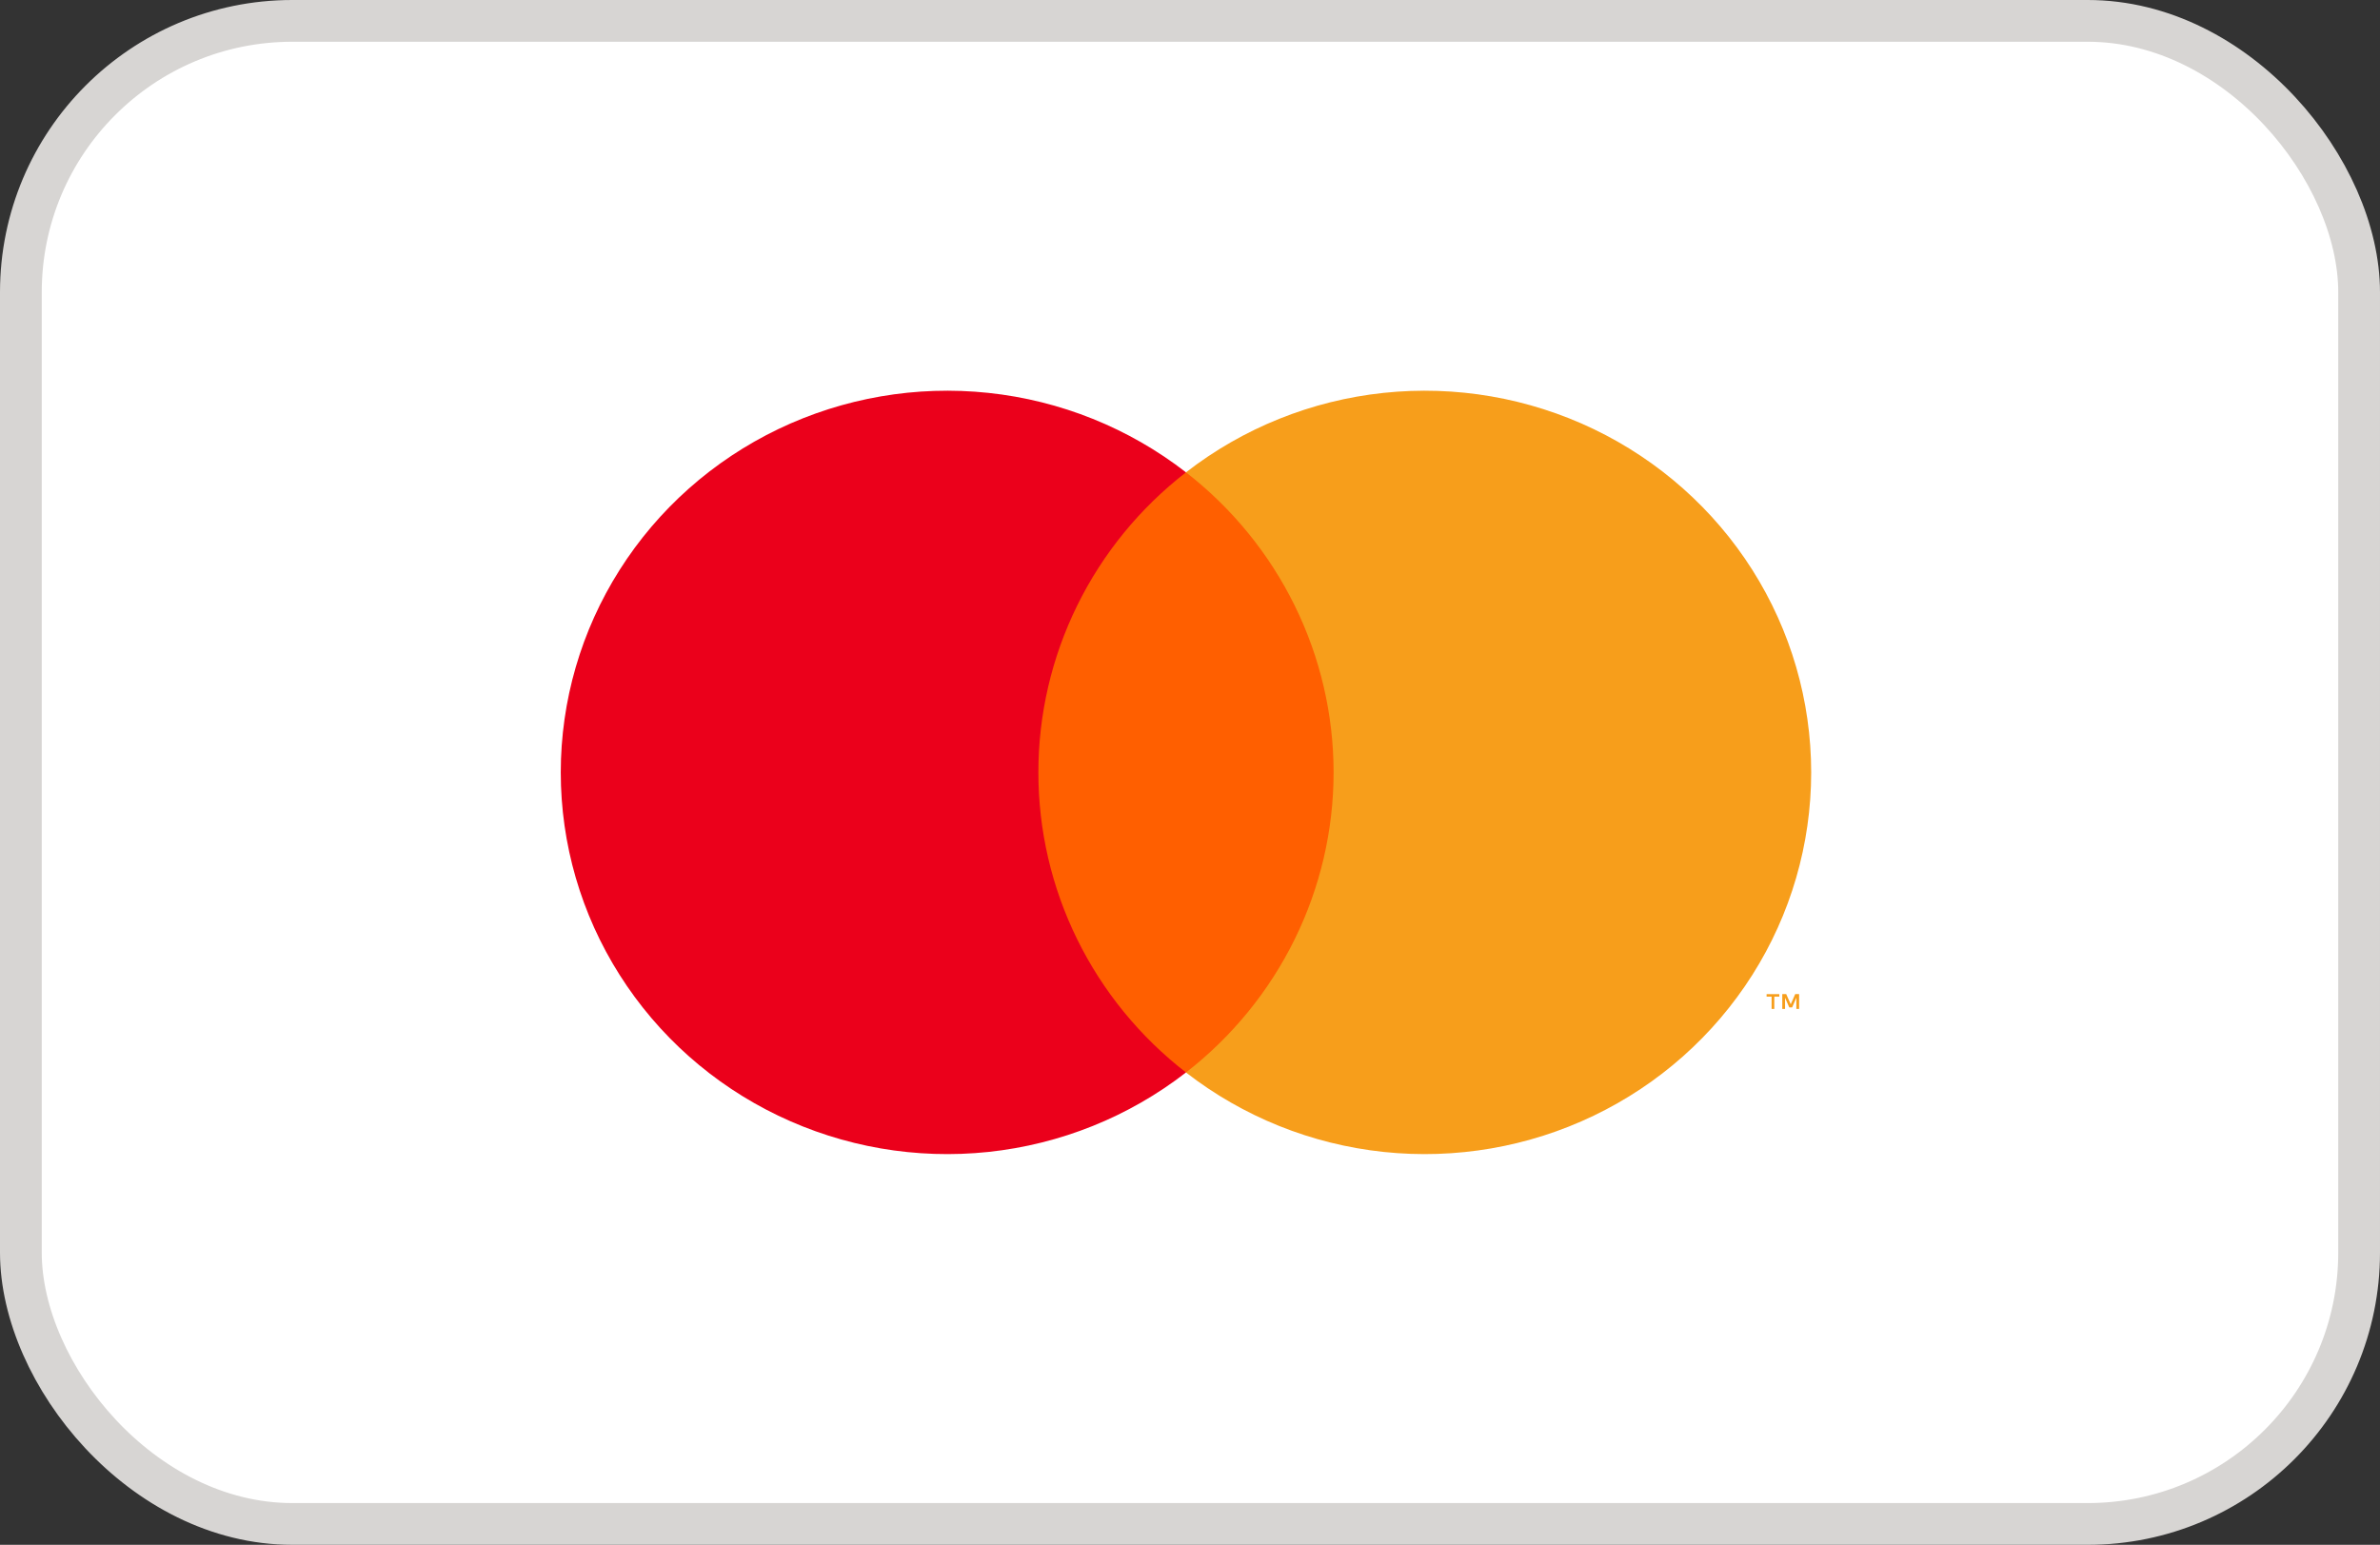
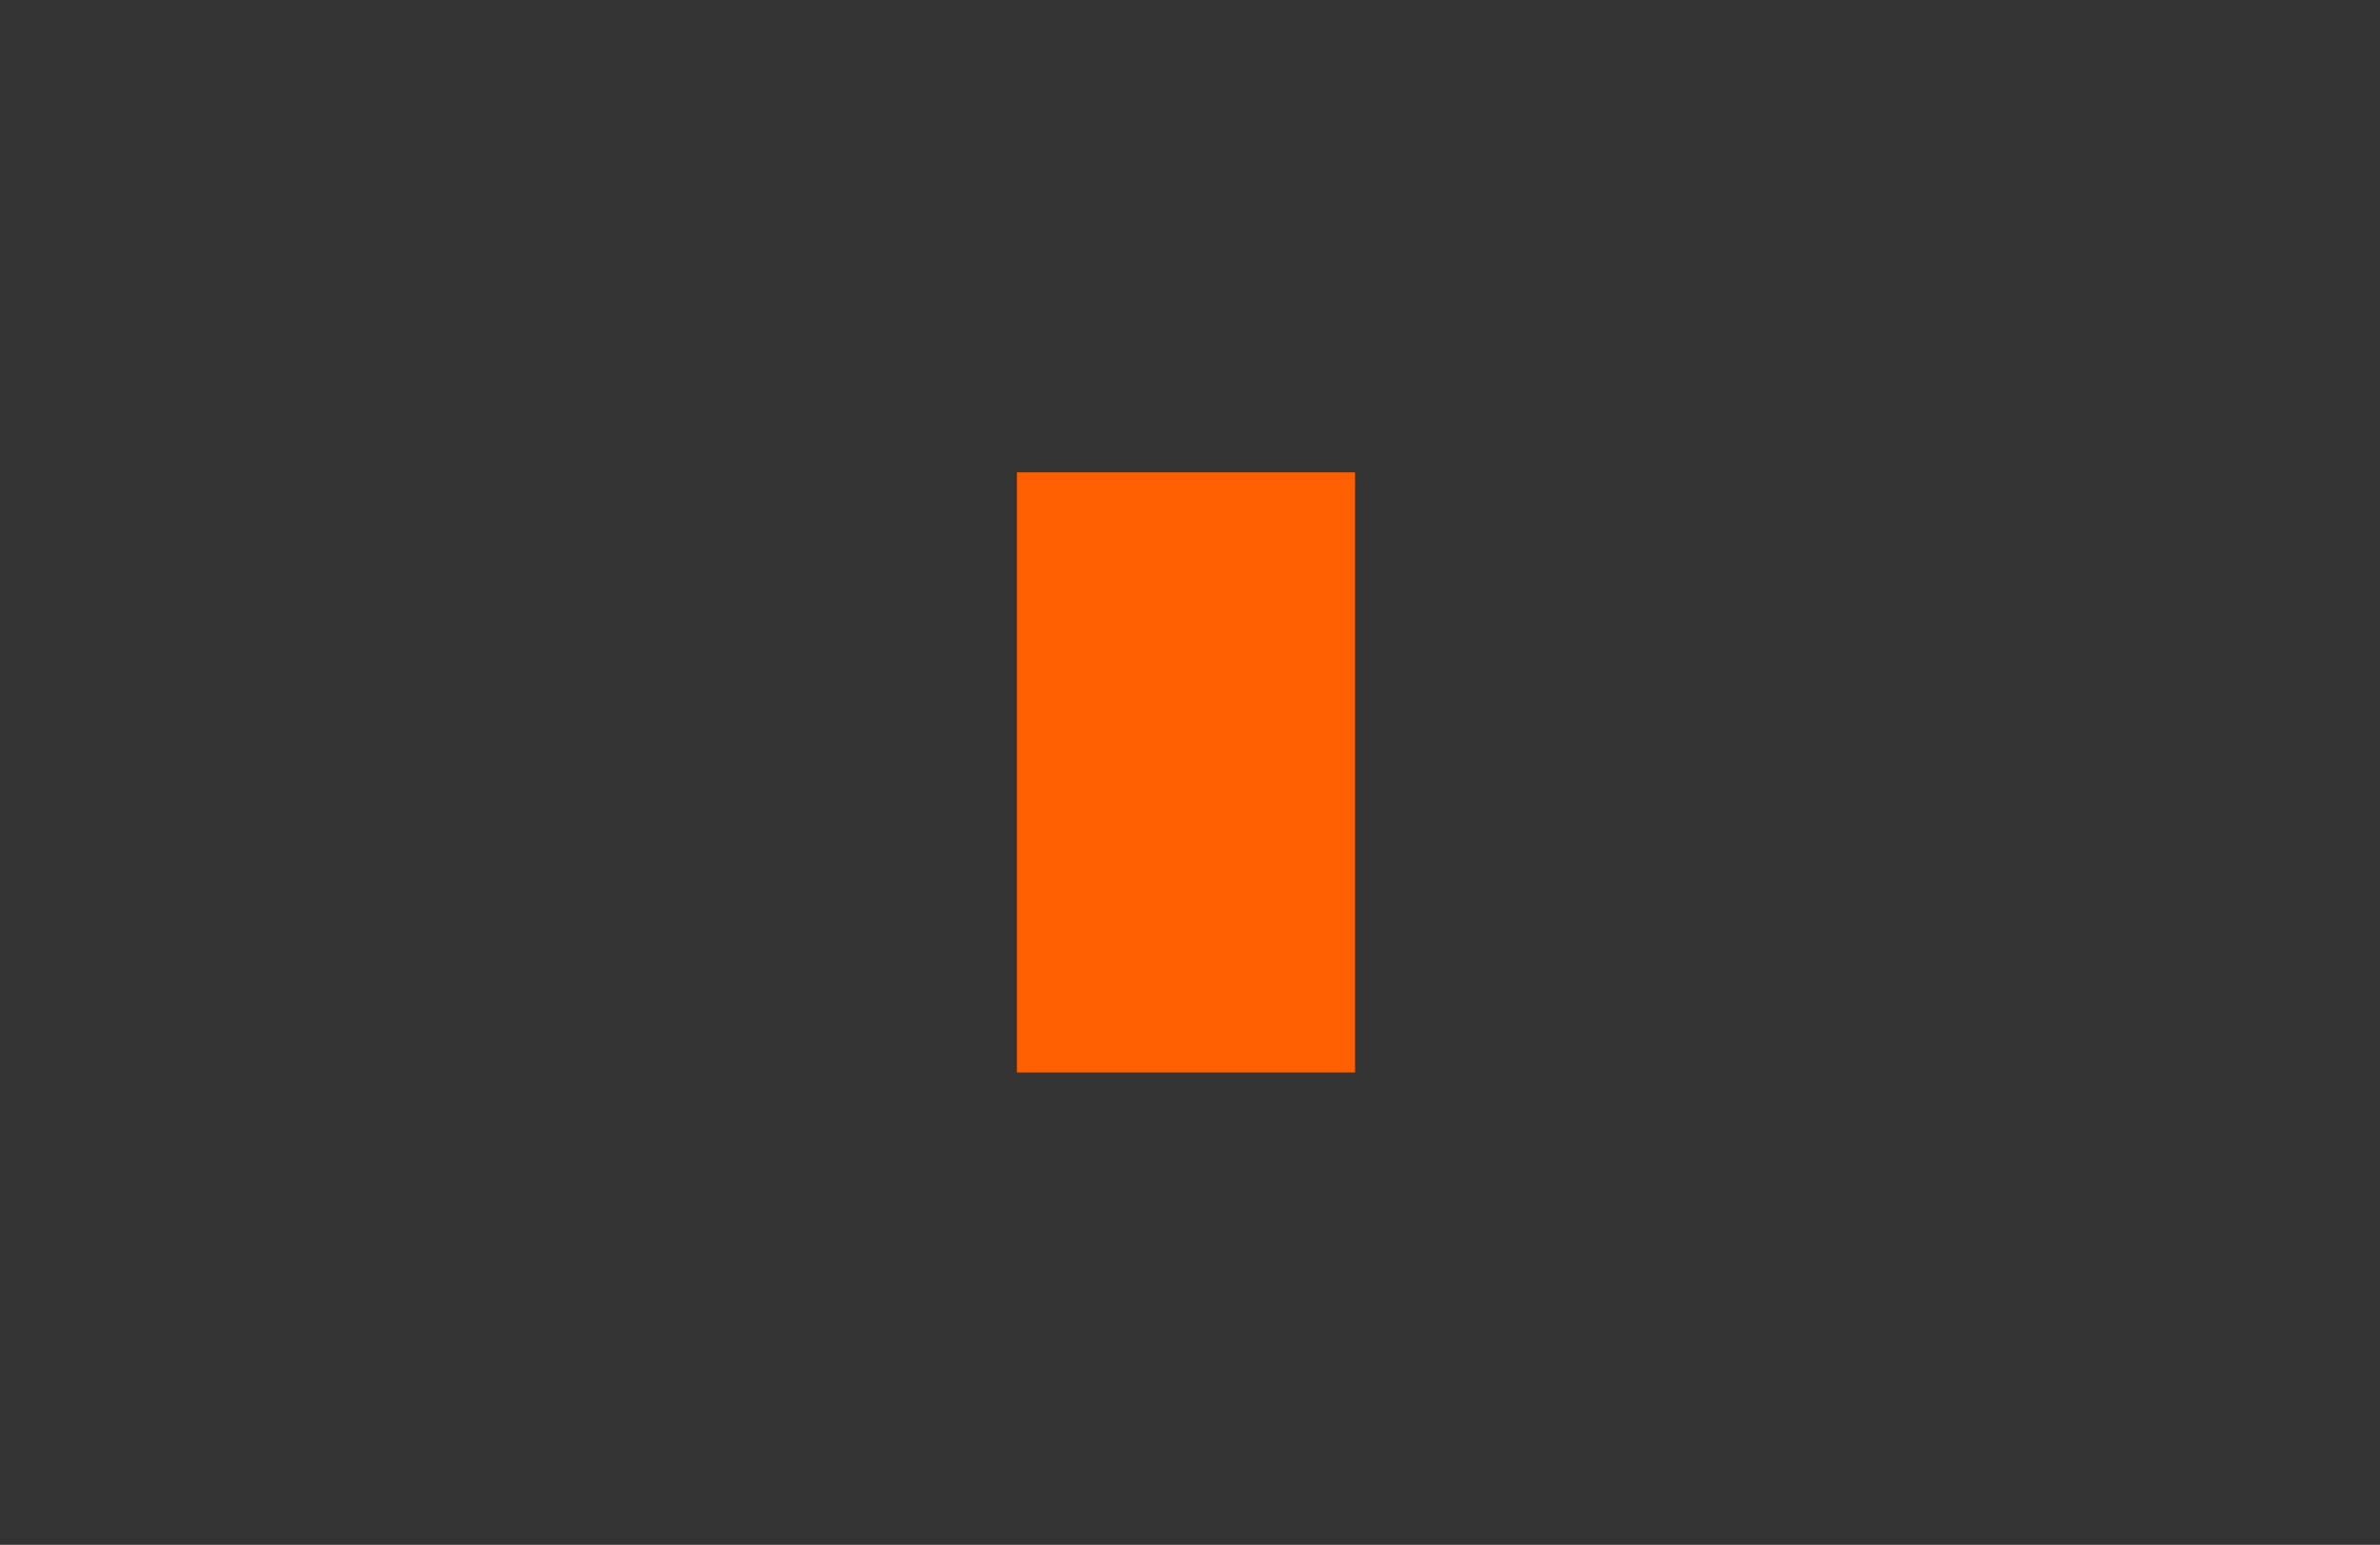
<svg xmlns="http://www.w3.org/2000/svg" width="57" height="37" viewBox="0 0 57 37" fill="none">
  <rect x="0" y="0" width="57" height="37" fill="#333333" stroke="none" />
-   <rect x="0.5" y="0.5" width="56" height="36" rx="6.5" fill="white" />
-   <rect x="0.5" y="0.5" width="56" height="36" rx="6.5" stroke="#D7D5D3" />
  <path d="M32.453 11.313H24.355V25.687H32.453V11.313Z" fill="#FF5F00" />
-   <path d="M24.869 18.5C24.868 17.116 25.185 15.749 25.798 14.504C26.41 13.259 27.301 12.167 28.404 11.313C27.038 10.253 25.399 9.593 23.672 9.41C21.945 9.227 20.202 9.528 18.64 10.277C17.078 11.027 15.761 12.196 14.84 13.65C13.918 15.104 13.43 16.785 13.43 18.5C13.43 20.215 13.918 21.896 14.84 23.35C15.761 24.804 17.078 25.973 18.64 26.722C20.202 27.472 21.945 27.773 23.672 27.59C25.399 27.407 27.038 26.747 28.404 25.687C27.301 24.832 26.41 23.741 25.798 22.496C25.185 21.251 24.868 19.884 24.869 18.5Z" fill="#EB001B" />
-   <path d="M43.377 18.5C43.377 20.215 42.889 21.896 41.968 23.35C41.046 24.804 39.729 25.973 38.168 26.722C36.606 27.472 34.862 27.773 33.135 27.59C31.409 27.407 29.769 26.747 28.404 25.687C29.505 24.832 30.396 23.74 31.008 22.495C31.62 21.25 31.939 19.884 31.939 18.5C31.939 17.116 31.62 15.75 31.008 14.505C30.396 13.26 29.505 12.168 28.404 11.313C29.769 10.253 31.409 9.593 33.135 9.41C34.862 9.227 36.606 9.528 38.168 10.277C39.729 11.027 41.046 12.196 41.968 13.65C42.889 15.104 43.377 16.785 43.377 18.5Z" fill="#F79E1B" />
-   <path d="M42.494 24.165V23.87H42.614V23.811H42.309V23.87H42.429V24.165H42.494ZM43.088 24.165V23.81H42.995L42.887 24.054L42.779 23.81H42.685V24.165H42.751V23.897L42.852 24.128H42.921L43.022 23.896V24.165H43.088Z" fill="#F79E1B" />
</svg>